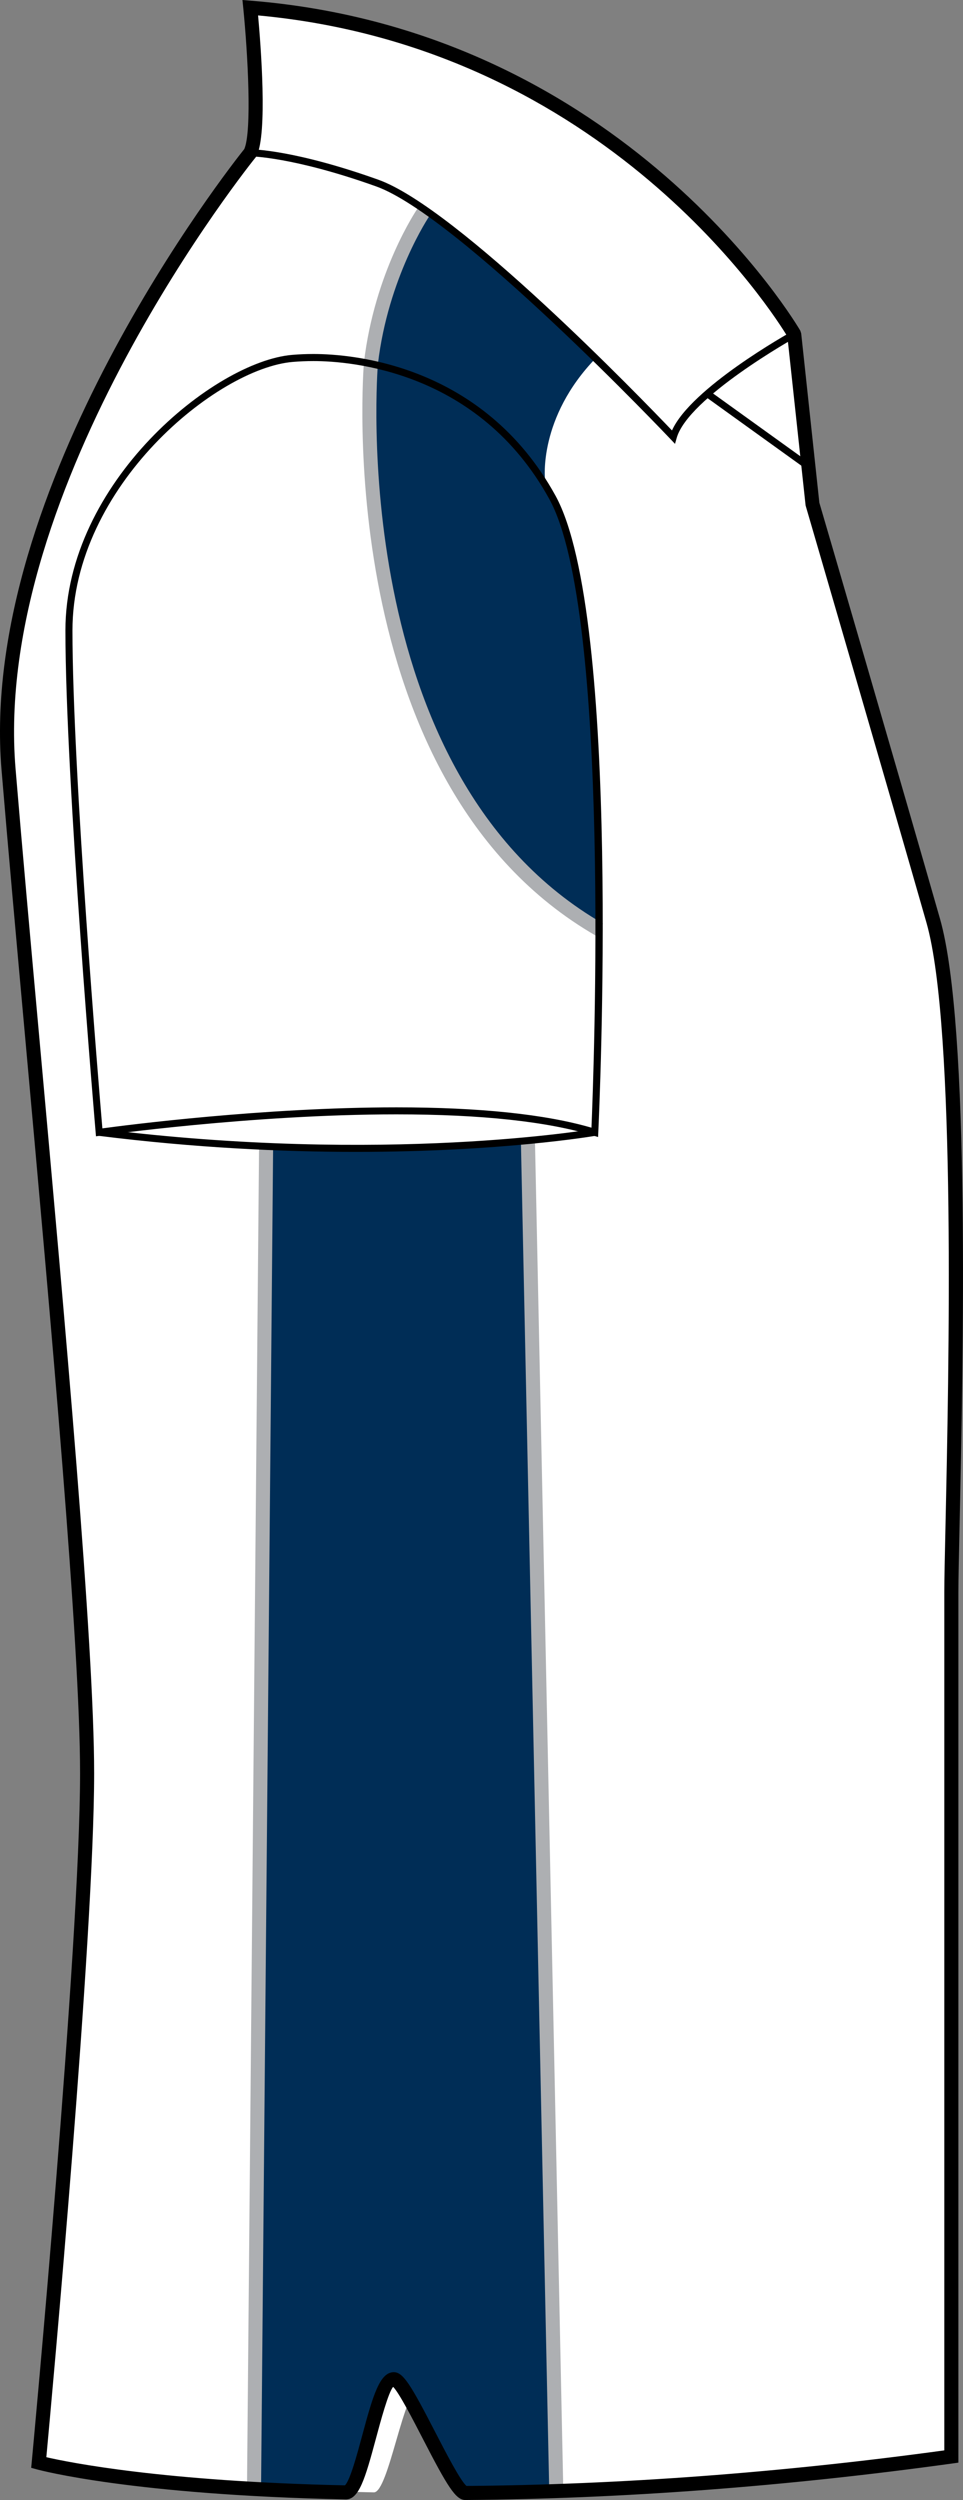
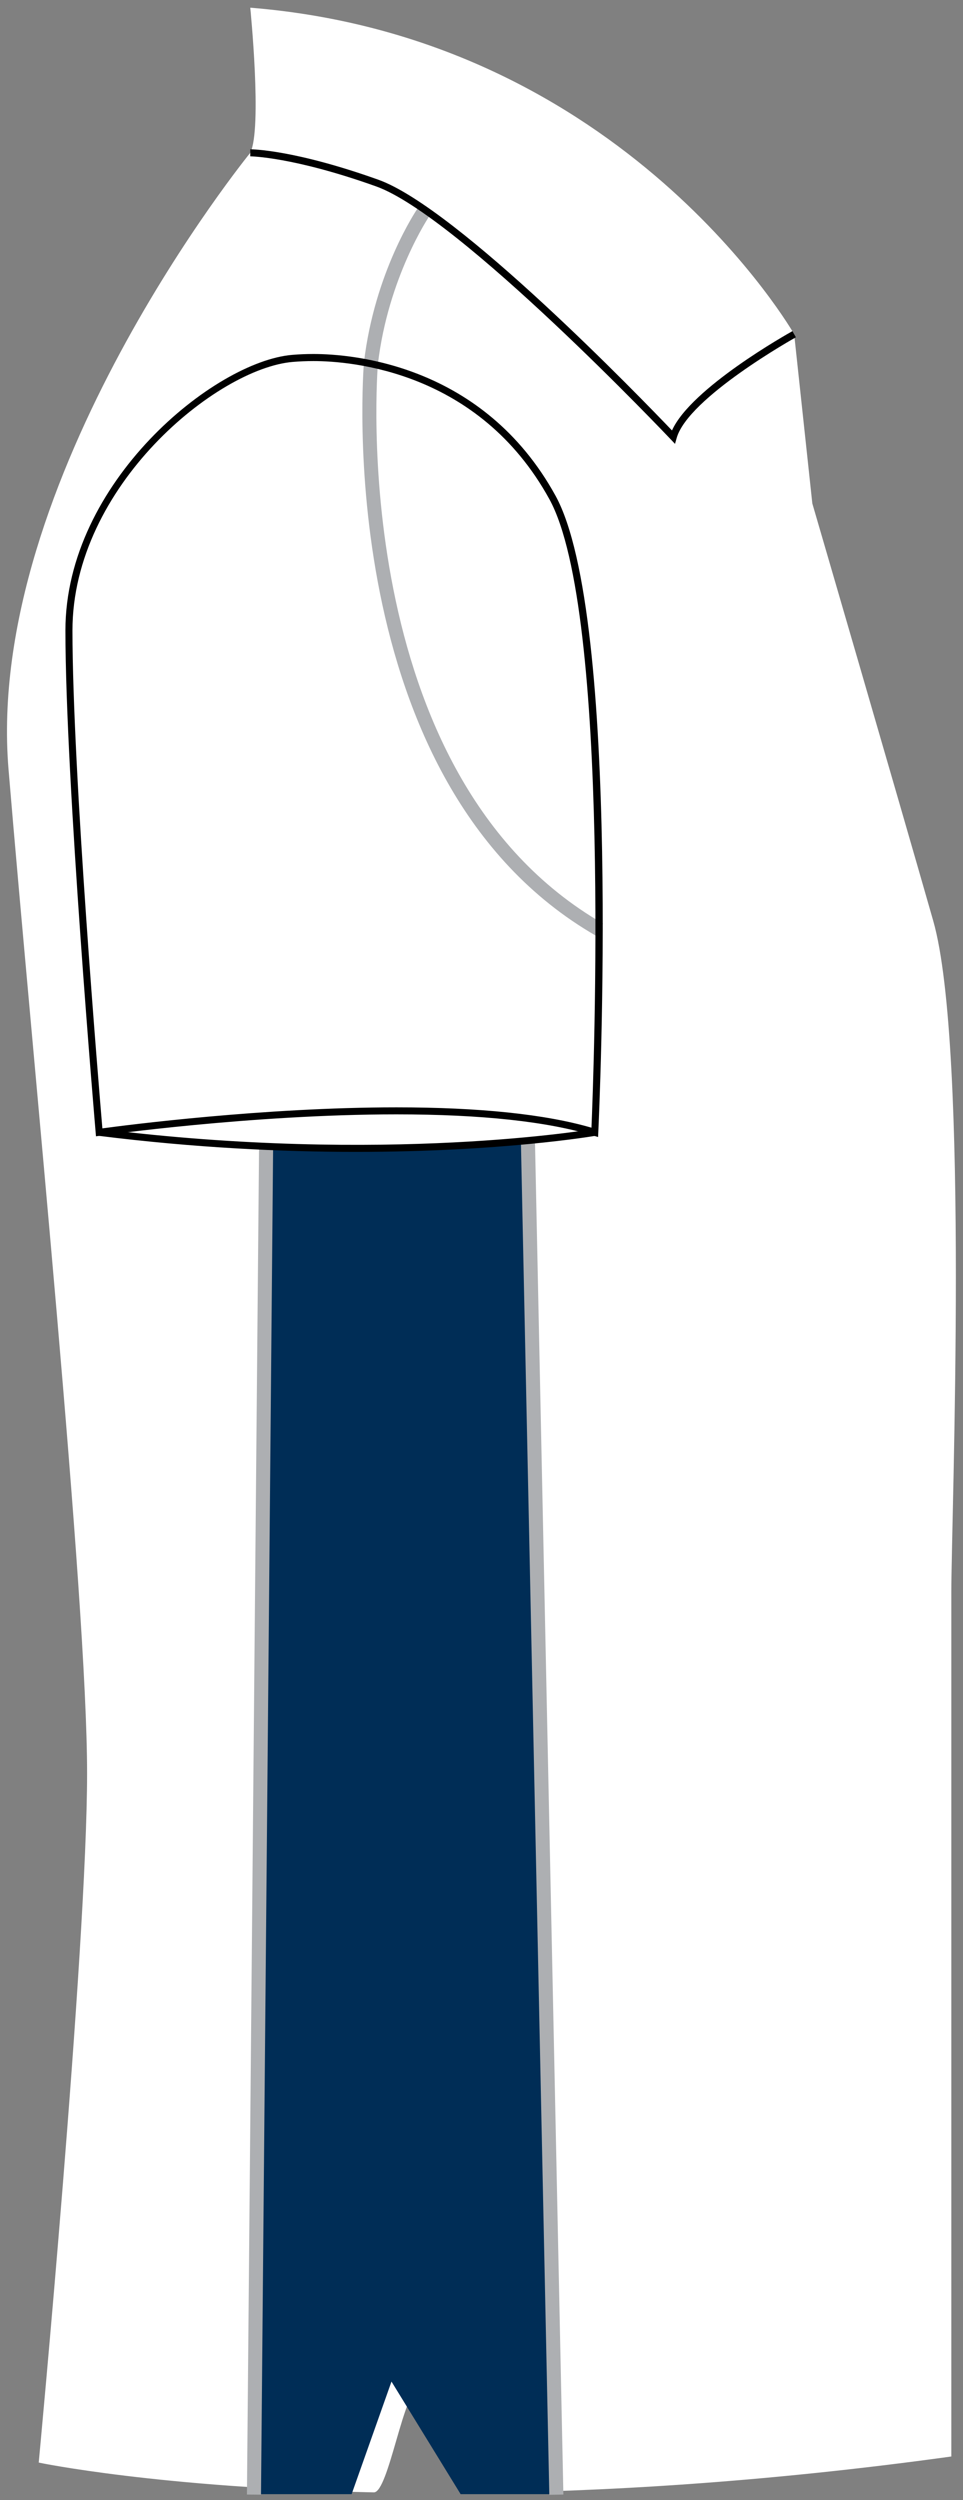
<svg xmlns="http://www.w3.org/2000/svg" version="1.1" id="Layer_1" x="0px" y="0px" width="308.306px" height="800px" viewBox="0 0 308.306 800" enable-background="new 0 0 308.306 800" xml:space="preserve">
  <rect x="0" y="0" width="308.306" height="800" fill="#808080" stroke="none" />
  <g id="side">
    <path id="primary_2_" fill="#FFFFFF" d="M80.126,2.462c0,0,3.865,38.692,0,46.441c0,0-85.134,104.484-77.389,197.348   c7.735,92.873,25.146,265.084,25.146,321.19c0,56.107-15.484,220.578-15.484,220.578s38.419,8.082,107.289,9.533   c4.745,0.098,9.632-33.617,14.653-33.582c4.636,0.027,9.385,33.82,14.249,33.785c43.168-0.316,95.636-3.334,155.978-11.682   c0,0,0-253.463,0-276.686c0-23.22,5.811-174.136-5.805-214.763c-11.603-40.627-38.696-133.509-38.696-133.509l-5.814-54.173   C254.261,106.945,200.09,12.137,80.126,2.462z" />
    <g id="secondary_2_">
      <polygon fill="#002D56" points="80.68,798.127 112.572,798.127 125.336,762.098 147.473,798.127 178.25,798.127 169.243,365.802     85.183,368.054   " />
-       <path fill="#002D56" d="M135.643,67.822c0,0-15.762,25.895-16.888,48.411c0,0-12.385,132.85,73.18,181.261    c0,0,3.94-107.518-17.45-144.107c0,0-2.251-19.703,16.325-38.842C190.81,114.545,163.79,89.213,135.643,67.822z" />
    </g>
    <g id="tertiary_2_">
      <rect x="-42.551" y="579.667" transform="matrix(0.021 1 -1 0.021 751.848 396.187)" fill="#ADAFB2" width="432.435" height="4.505" />
      <rect x="80.679" y="367.03" transform="matrix(1 0.009 -0.009 1 5.562 -0.765)" fill="#ADAFB2" width="4.504" height="431.258" />
      <path fill="#ADAFB2" d="M190.81,299.447c-85.26-49.115-74.412-182.079-74.297-183.416c3.412-28.99,16.711-48.657,17.273-49.484    l3.712,2.551c-0.133,0.193-13.237,19.623-16.51,47.4c-0.104,1.24-10.687,131.363,72.071,179.044L190.81,299.447z" />
    </g>
-     <path d="M149.005,800h-0.019c-3.078,0-5.682-4.205-13.686-19.738c-3.018-5.84-7.464-14.477-9.43-16.475   c-1.529,1.707-4.037,11.039-5.563,16.721c-3.408,12.684-5.387,19.307-9.583,19.307c-68.447-1.449-97.702-9.297-98.916-9.621   l-1.82-0.502l0.176-1.883c0.149-1.645,15.473-165.006,15.473-220.365c0-41.104-9.263-143.502-17.434-233.851   c-2.906-32.13-5.646-62.476-7.705-87.156C-7.065,155.779,73.842,53.152,78.208,47.698c2.48-5.629,1.136-30.486-0.315-45.007   L77.62,0l2.691,0.22C200.073,9.878,255.67,104.871,256.224,105.829l0.28,0.871l5.813,54.172   c0.193,0.545,27.151,92.961,38.622,133.131c9.764,34.153,7.405,142.199,6.271,194.129c-0.22,9.912-0.378,17.372-0.378,21.258   v278.646l-1.943,0.271c-53.363,7.381-105.804,11.313-155.868,11.689h-0.017V800z M126.083,759.092   c2.974,0.018,5.354,3.861,13.225,19.121c3.26,6.297,8.123,15.744,10.05,17.283c49.148-0.389,100.604-4.223,152.965-11.383V509.391   c0-3.896,0.158-11.391,0.383-21.356c1.033-47.663,3.47-159.298-6.1-192.783c-11.471-40.161-38.42-132.577-38.692-133.5   l-5.836-54.084c-3.953-6.563-57.827-92.434-169.453-102.733c0.854,9.446,3.079,37.839-0.483,44.963l-0.269,0.422   C81.023,51.348-2.597,155.181,4.985,246.058c2.054,24.663,4.794,55.008,7.705,87.13c8.18,90.438,17.45,192.951,17.45,234.255   c0,52.281-13.571,200.152-15.305,218.854c7.389,1.697,37.452,7.758,95.601,9.006c1.636-1.494,3.967-10.176,5.532-15.973   C119.433,766.408,121.615,759.092,126.083,759.092z" />
    <path d="M216.106,142.04l-1.358-1.434c-0.674-0.712-67.837-71.5-94.373-80.973c-26.536-9.473-40.116-9.605-40.249-9.605v-2.251   c0.563,0,14.047,0.105,41.006,9.736c25.336,9.051,84.38,70.154,94.008,80.234c6.087-13.616,37.196-31.022,38.568-31.788   l1.091,1.971c-0.344,0.193-34.462,19.271-38.155,32.209L216.106,142.04z" />
    <path d="M191.474,363.848l-1.387-0.431c-14.731-4.53-35.982-6.825-63.165-6.825c-46.394,0-94.522,6.799-95.016,6.86l-1.179,0.167   l-0.097-1.188c-0.098-1.117-9.686-112.822-9.686-160.688c0-47.453,47.761-86.118,72.626-88.186c2.19-0.185,4.474-0.281,6.781-0.281   c12.327,0,54.354,3.272,77.499,45.351c21.196,38.533,14.007,197.031,13.693,203.76L191.474,363.848z M100.355,115.539   c-2.242,0-4.459,0.097-6.597,0.272c-24.153,2.005-70.56,39.686-70.56,85.951c0,45.113,8.545,147.169,9.578,159.315   c7.696-1.047,51.648-6.729,94.146-6.729c26.566,0,47.563,2.19,62.437,6.509c0.686-16.299,6.358-165.06-13.479-201.13   C153.336,118.731,112.371,115.539,100.355,115.539z" />
    <path d="M113.892,368.598c-23.546,0-51.474-1.284-82.279-5.137l0.286-2.234c91.62,11.461,157.666,0.123,158.33,0.009l0.388,2.217   C190.177,363.532,160.673,368.598,113.892,368.598z" />
-     <rect x="223.555" y="136.388" transform="matrix(0.812 0.584 -0.584 0.812 125.898 -115.763)" width="38.119" height="2.254" />
  </g>
  <g id="back" display="none">
</g>
  <g id="front" display="none">
</g>
</svg>